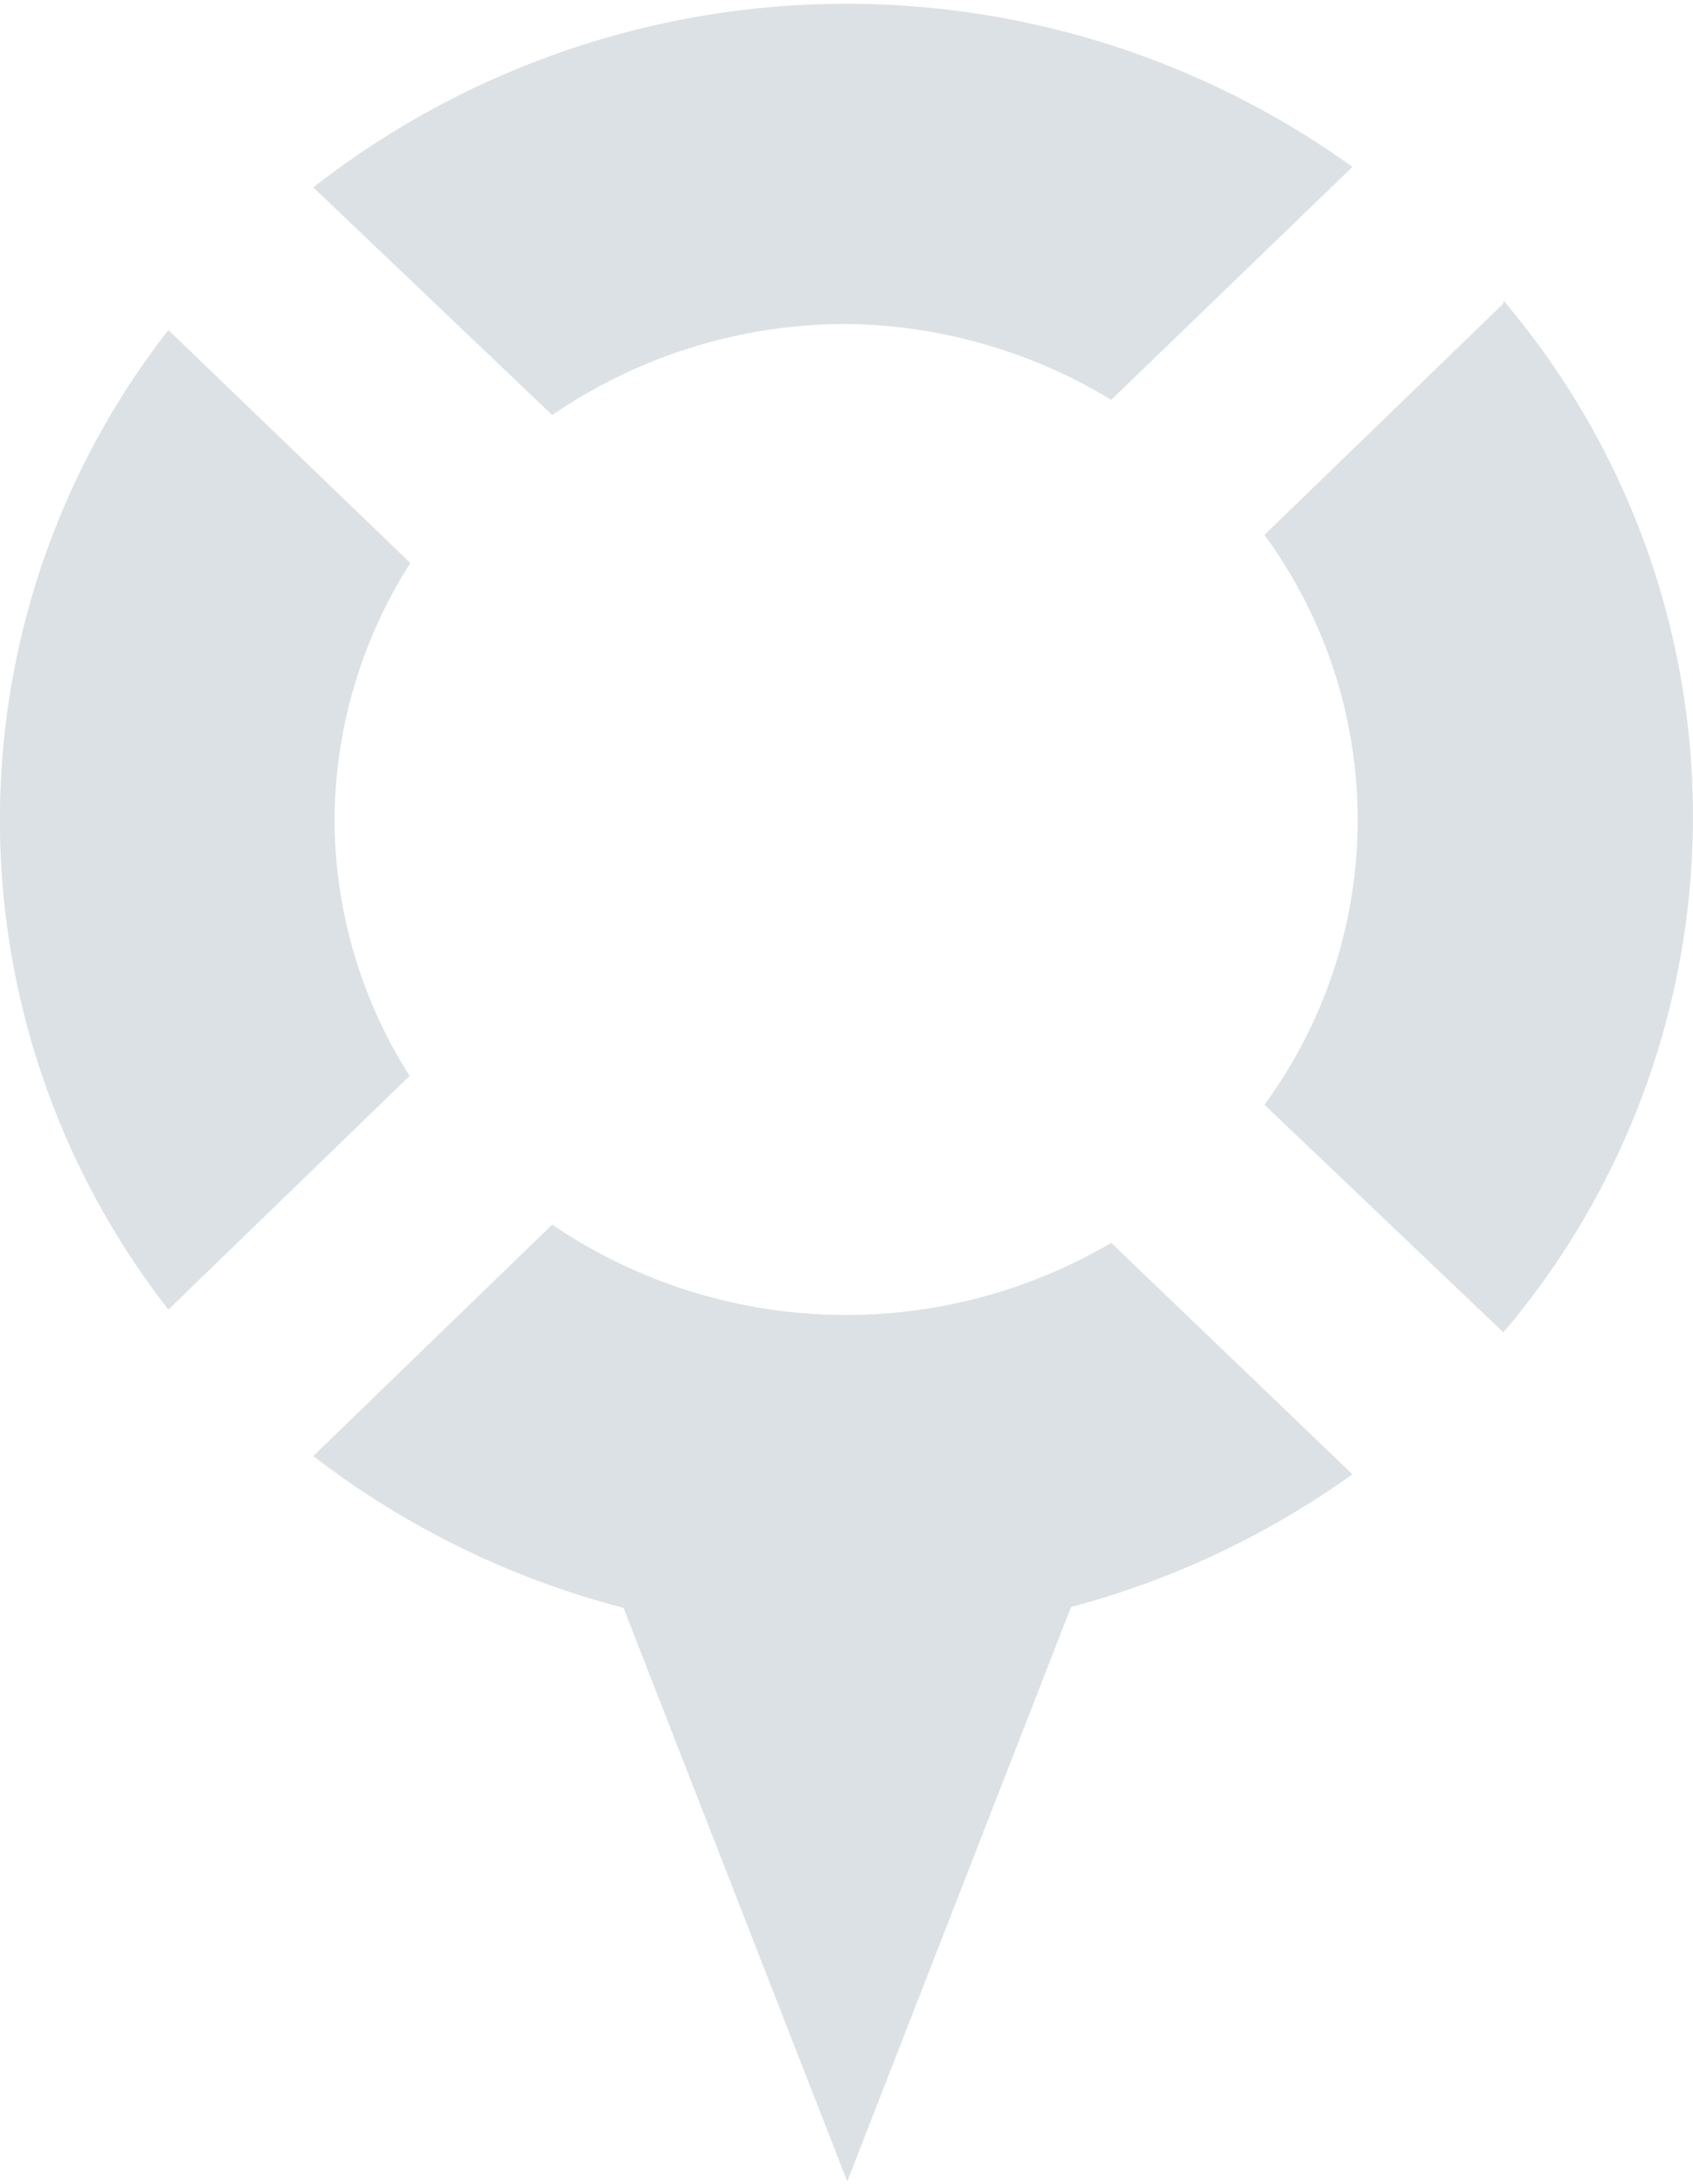
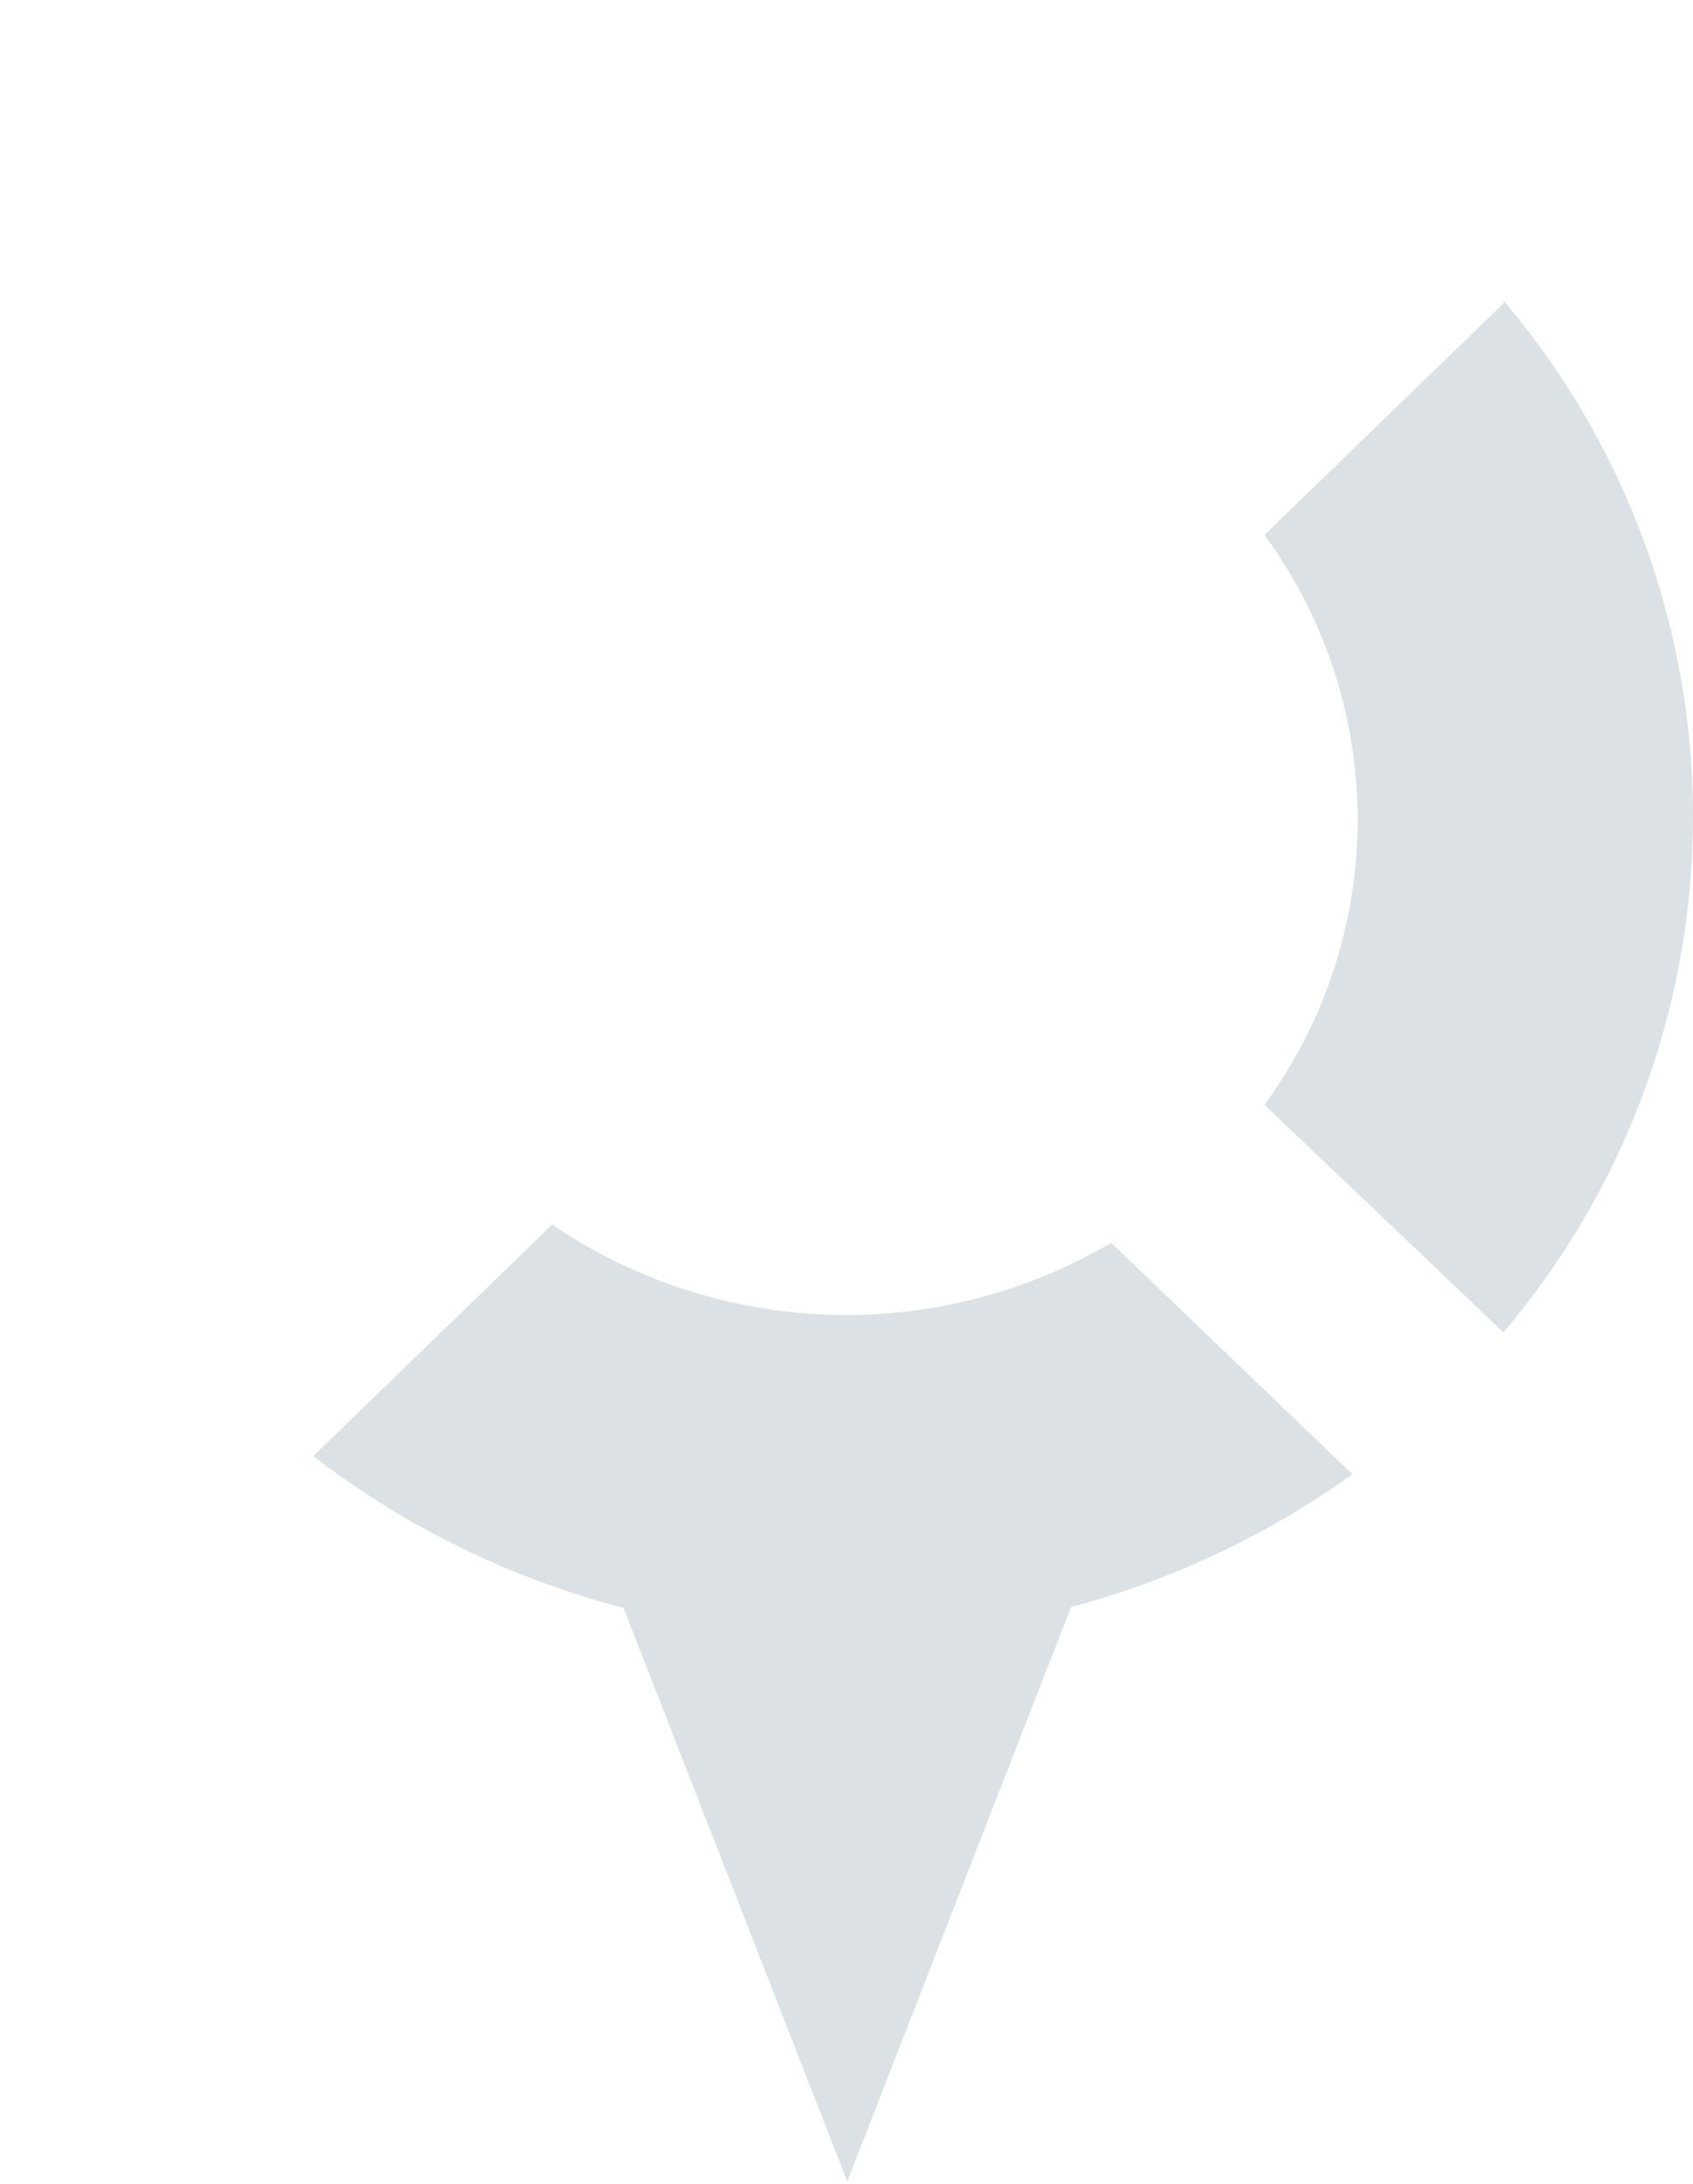
<svg xmlns="http://www.w3.org/2000/svg" id="Layer_1" data-name="Layer 1" viewBox="0 0 22.32 28.78">
  <defs>
    <style>.cls-1{fill:#dce1e5;}</style>
  </defs>
  <path class="cls-1" d="M19.82,4,16.67,7.05a6.35,6.35,0,0,1,0,7.51l3.15,3a10.5,10.5,0,0,0,0-13.6Z" />
-   <path class="cls-1" d="M11.16,4.27a6.86,6.86,0,0,1,3.49,1l3.18-3.07a11.42,11.42,0,0,0-13.7.27L7.28,5.47A6.86,6.86,0,0,1,11.16,4.27Z" />
-   <path class="cls-1" d="M4.41,10.8a6.36,6.36,0,0,1,1-3.38L2.22,4.35a10.49,10.49,0,0,0,0,12.91L5.4,14.18A6.34,6.34,0,0,1,4.41,10.8Z" />
  <path class="cls-1" d="M14.65,16.38a6.9,6.9,0,0,1-7.37-.24L4.13,19.19a11.38,11.38,0,0,0,4.09,2l2.95,7.56,2.95-7.57a11.41,11.41,0,0,0,3.71-1.75Z" />
</svg>